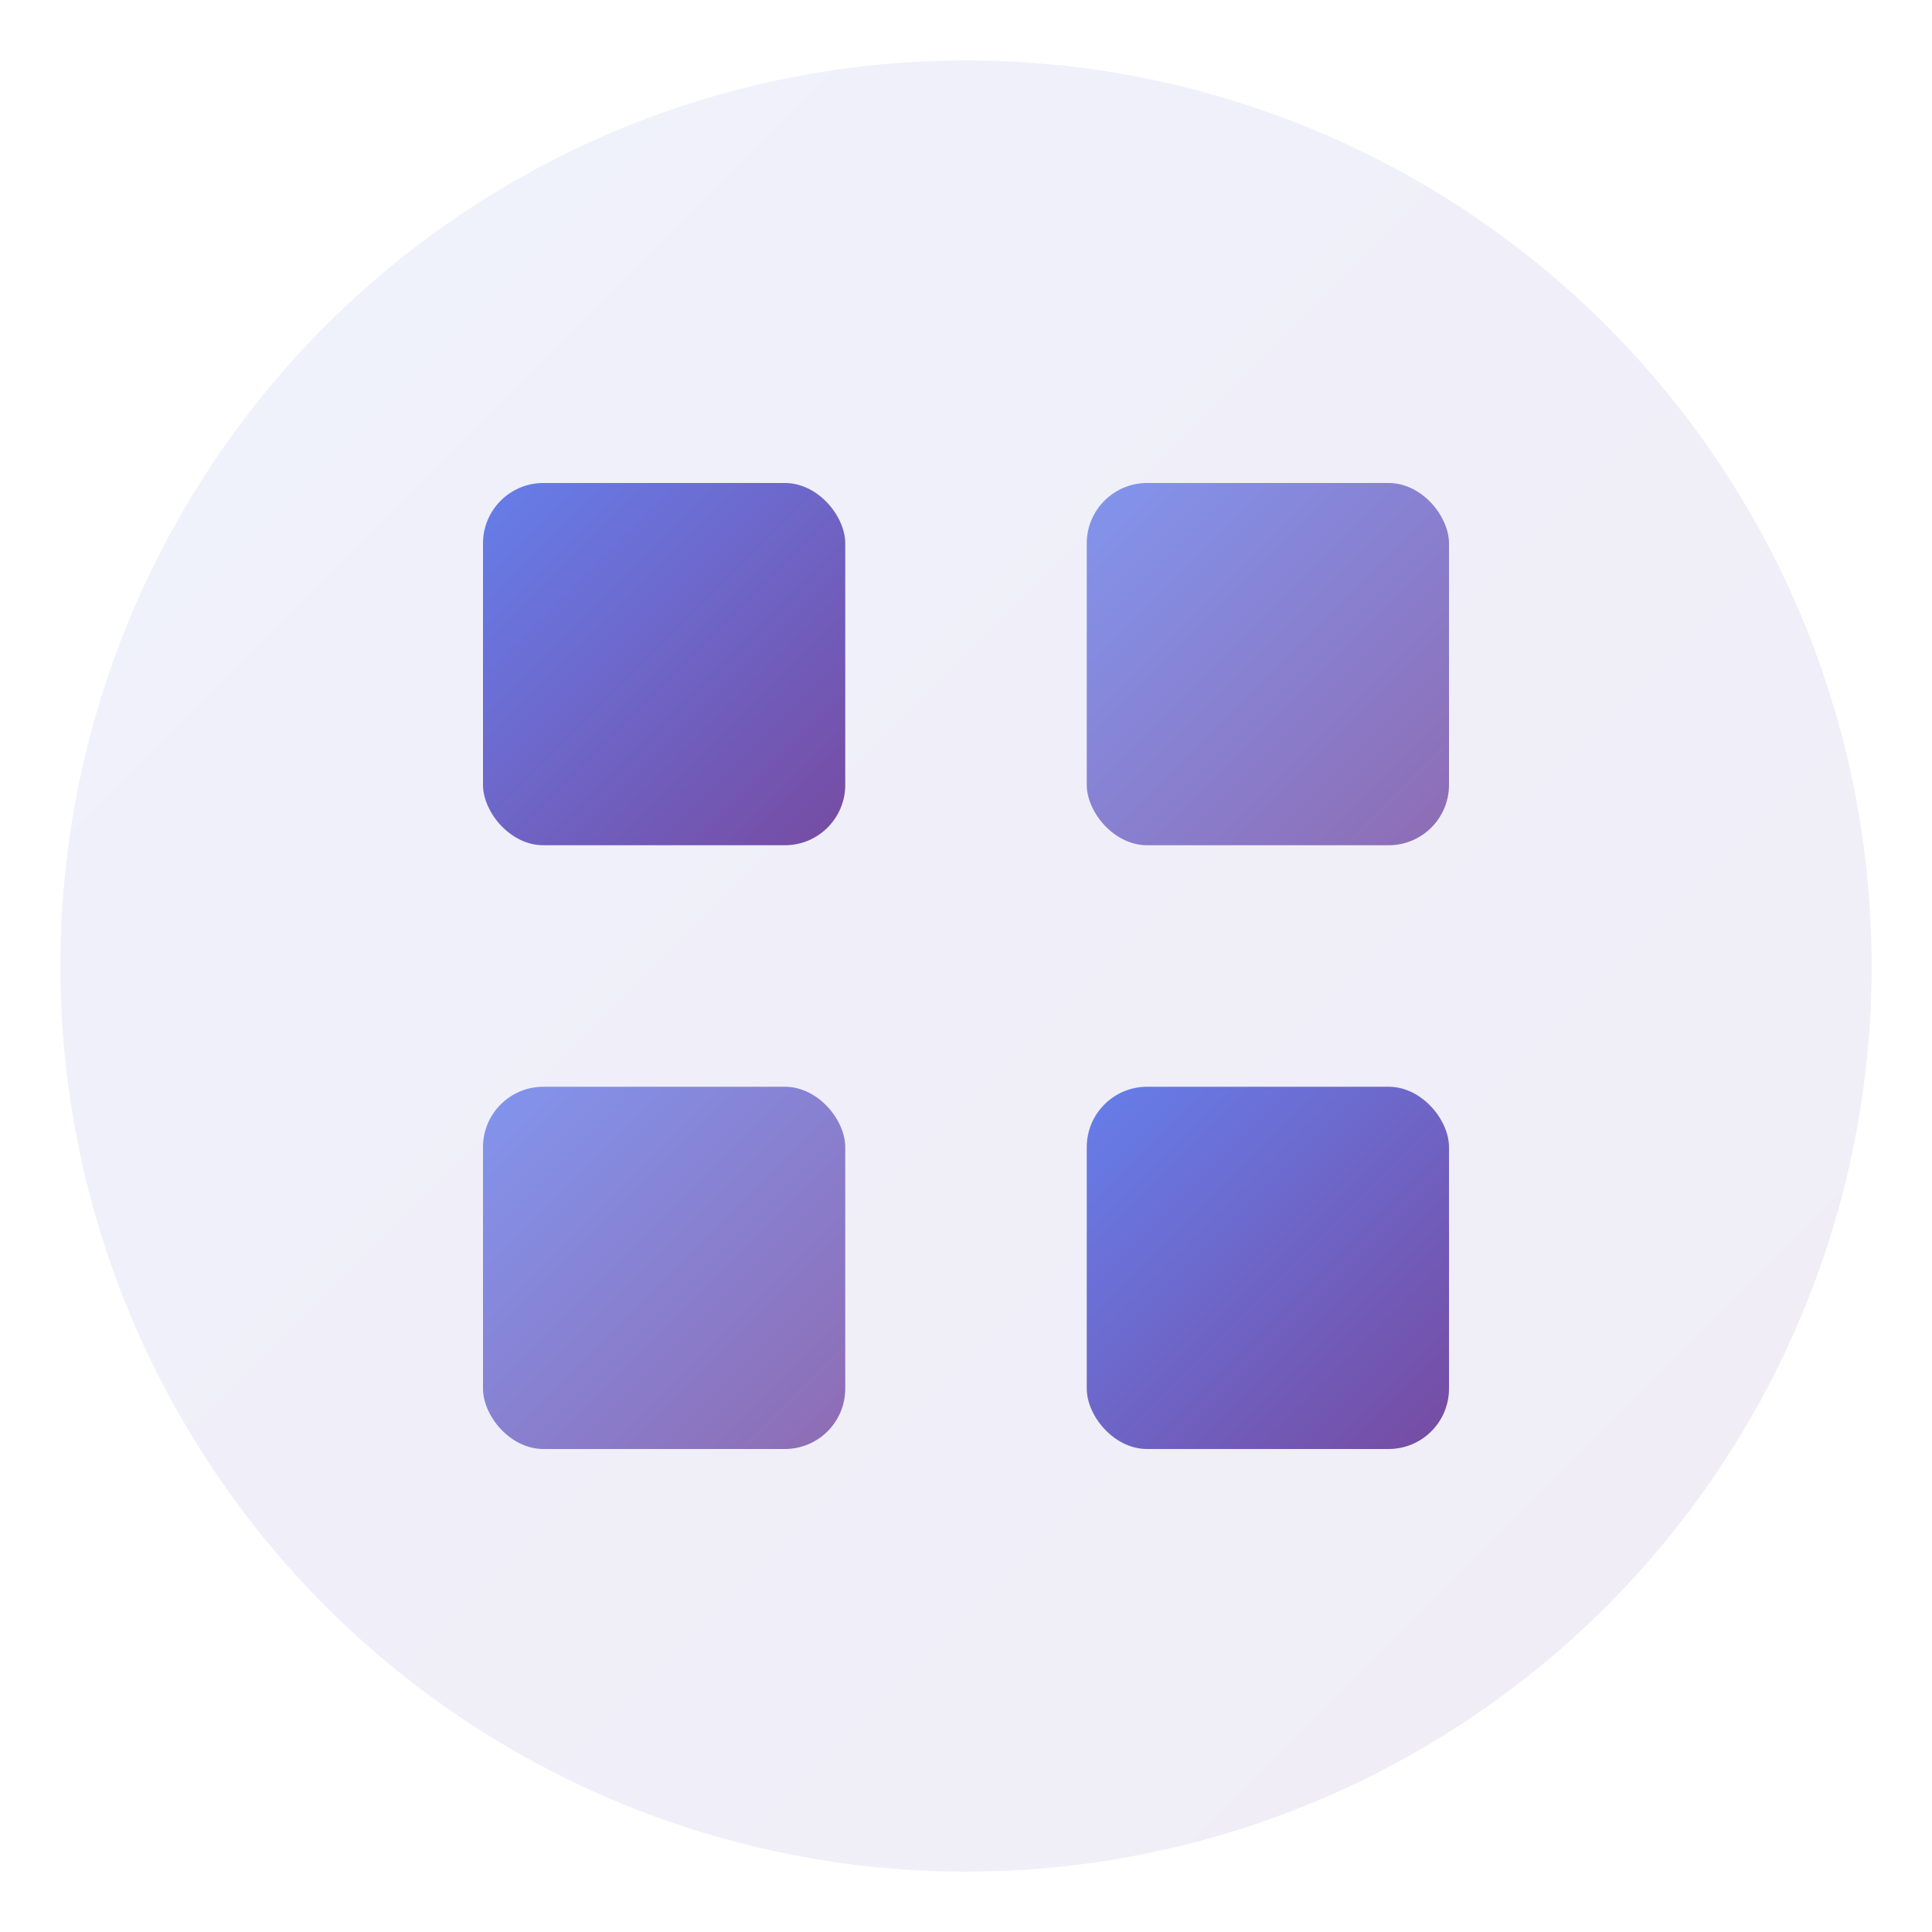
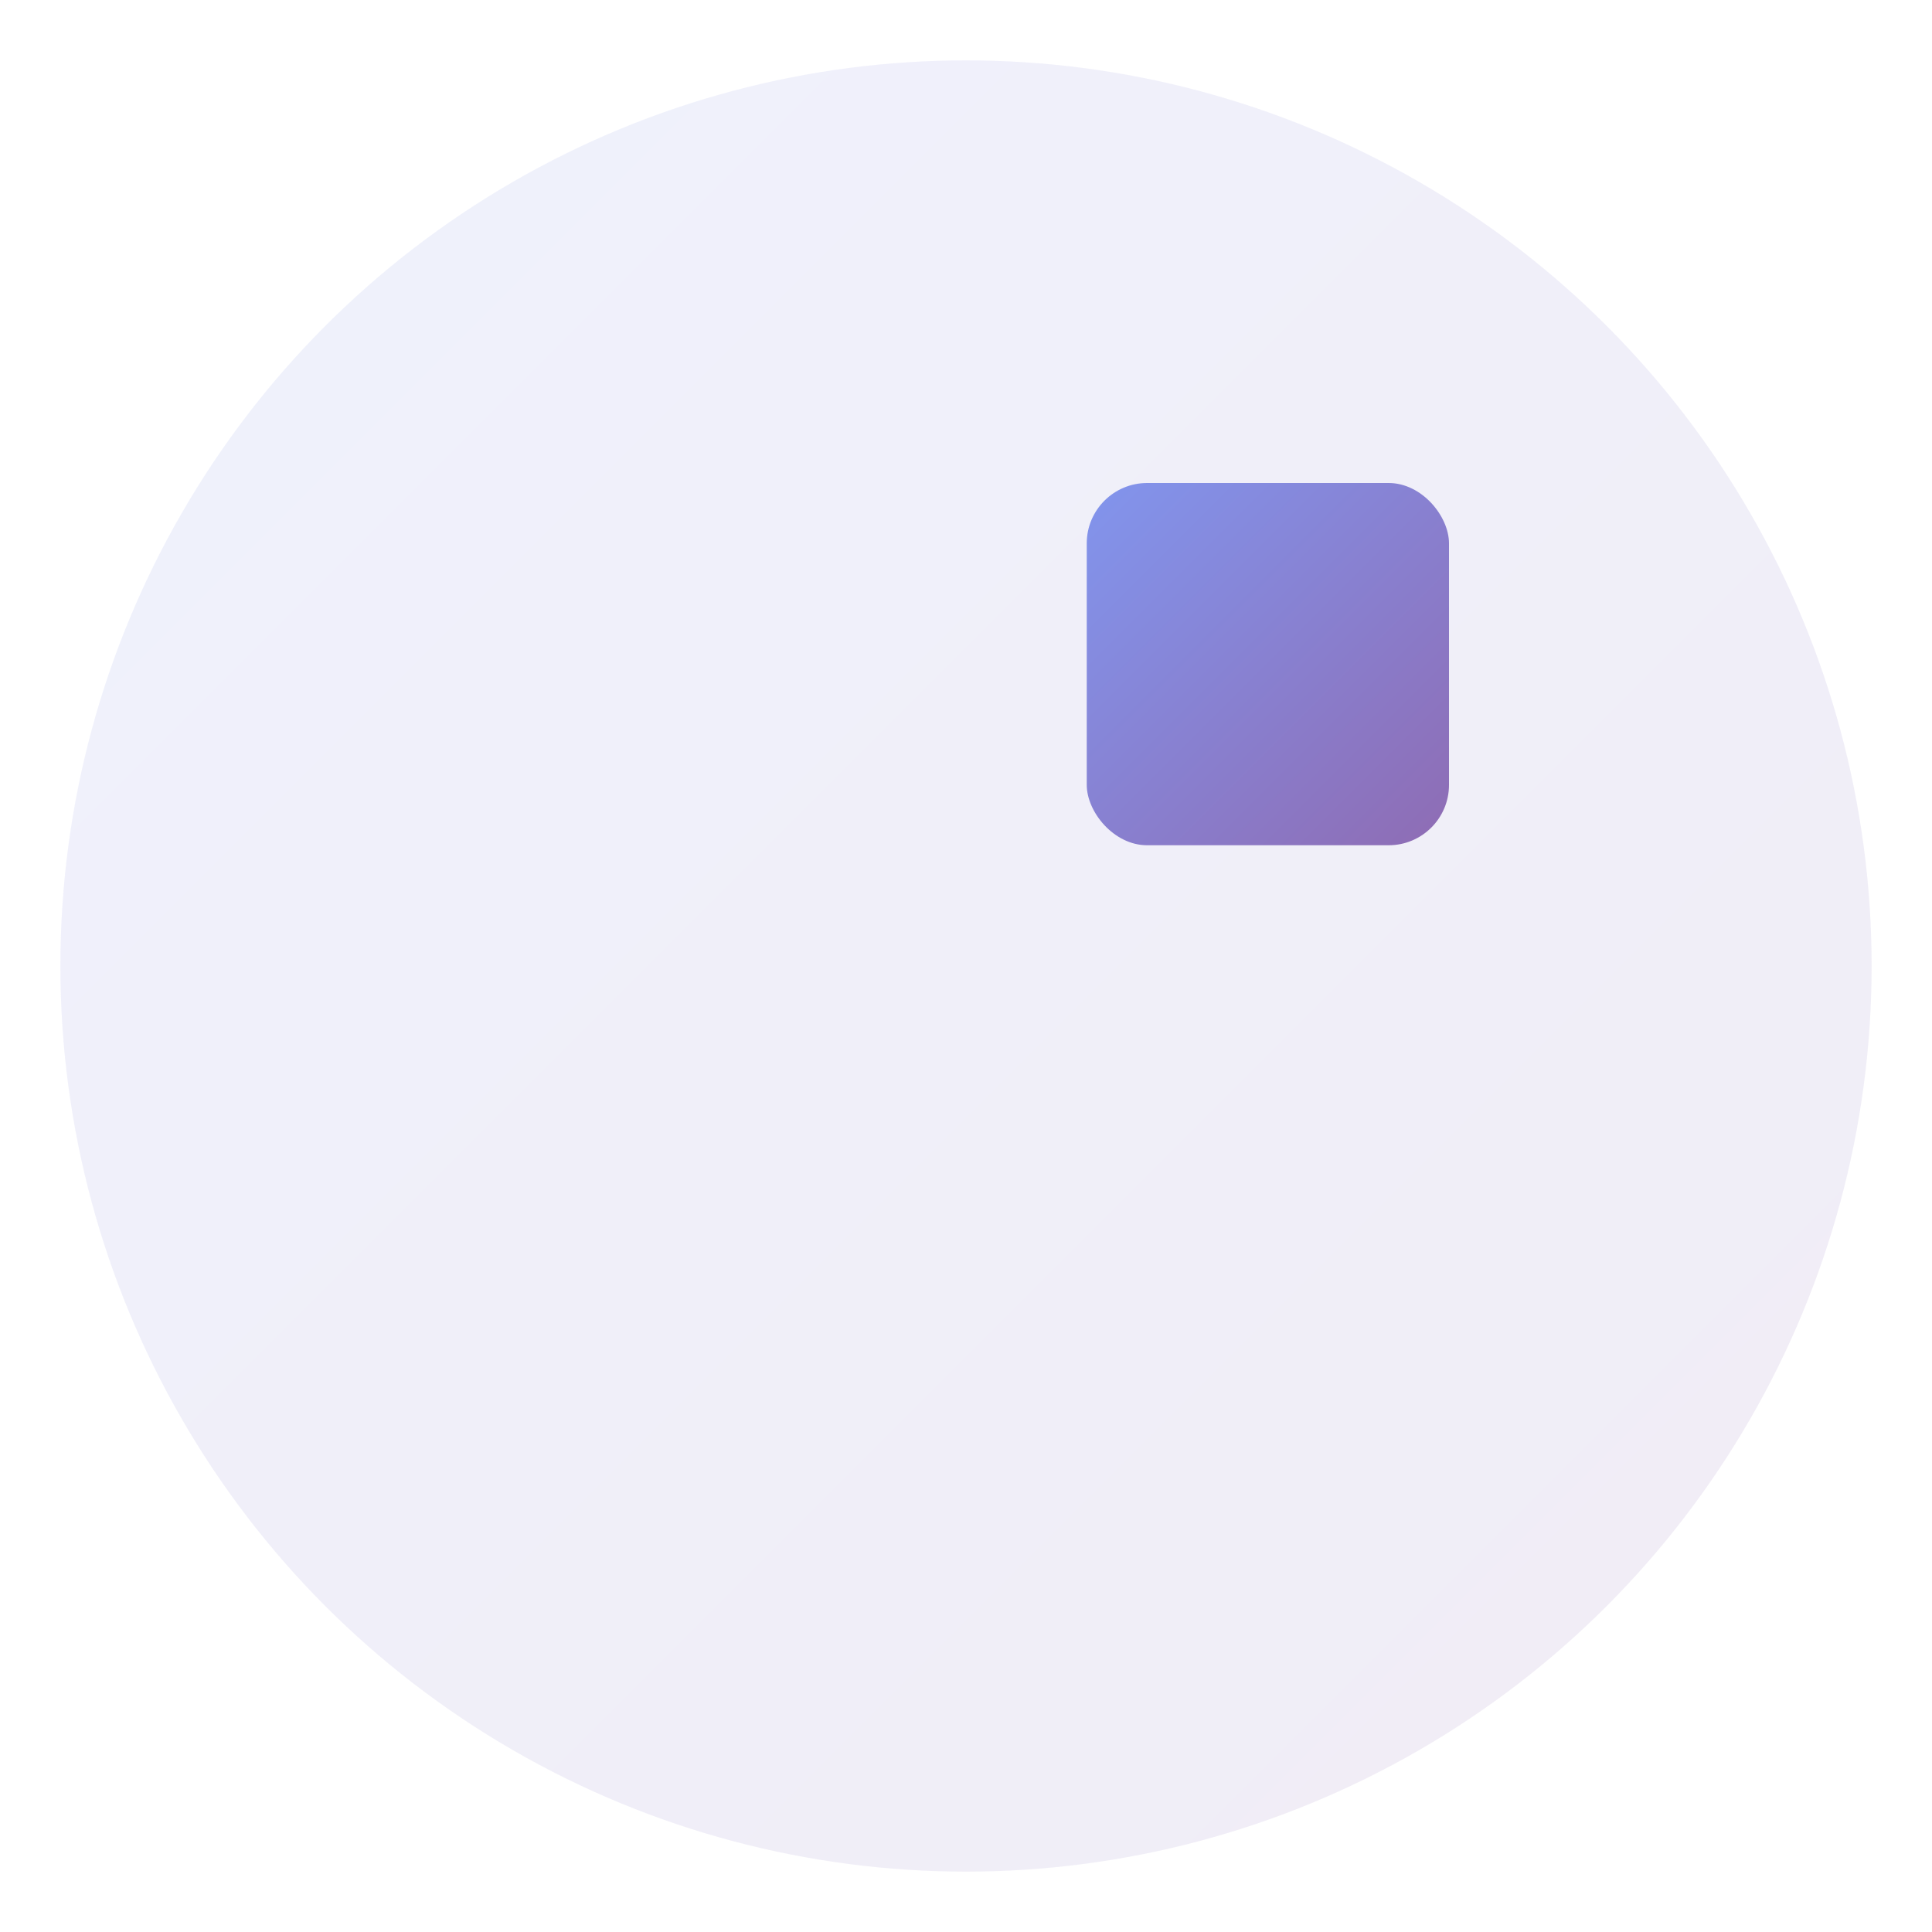
<svg xmlns="http://www.w3.org/2000/svg" viewBox="0 0 64 64" fill="none">
  <circle cx="32" cy="32" r="30" fill="url(#servicesGradient)" opacity="0.1" />
-   <rect x="16" y="16" width="12" height="12" rx="2" fill="url(#servicesGradient)" />
  <rect x="36" y="16" width="12" height="12" rx="2" fill="url(#servicesGradient)" opacity="0.8" />
-   <rect x="16" y="36" width="12" height="12" rx="2" fill="url(#servicesGradient)" opacity="0.8" />
-   <rect x="36" y="36" width="12" height="12" rx="2" fill="url(#servicesGradient)" />
  <path d="M28 22 L36 22" stroke="url(#servicesGradient)" stroke-width="2" stroke-linecap="round" />
-   <path d="M22 28 L22 36" stroke="url(#servicesGradient)" stroke-width="2" stroke-linecap="round" />
-   <path d="M42 28 L42 36" stroke="url(#servicesGradient)" stroke-width="2" stroke-linecap="round" />
  <path d="M28 42 L36 42" stroke="url(#servicesGradient)" stroke-width="2" stroke-linecap="round" />
  <defs>
    <linearGradient id="servicesGradient" x1="0%" y1="0%" x2="100%" y2="100%">
      <stop offset="0%" style="stop-color:#667eea;stop-opacity:1" />
      <stop offset="100%" style="stop-color:#764ba2;stop-opacity:1" />
    </linearGradient>
  </defs>
</svg>